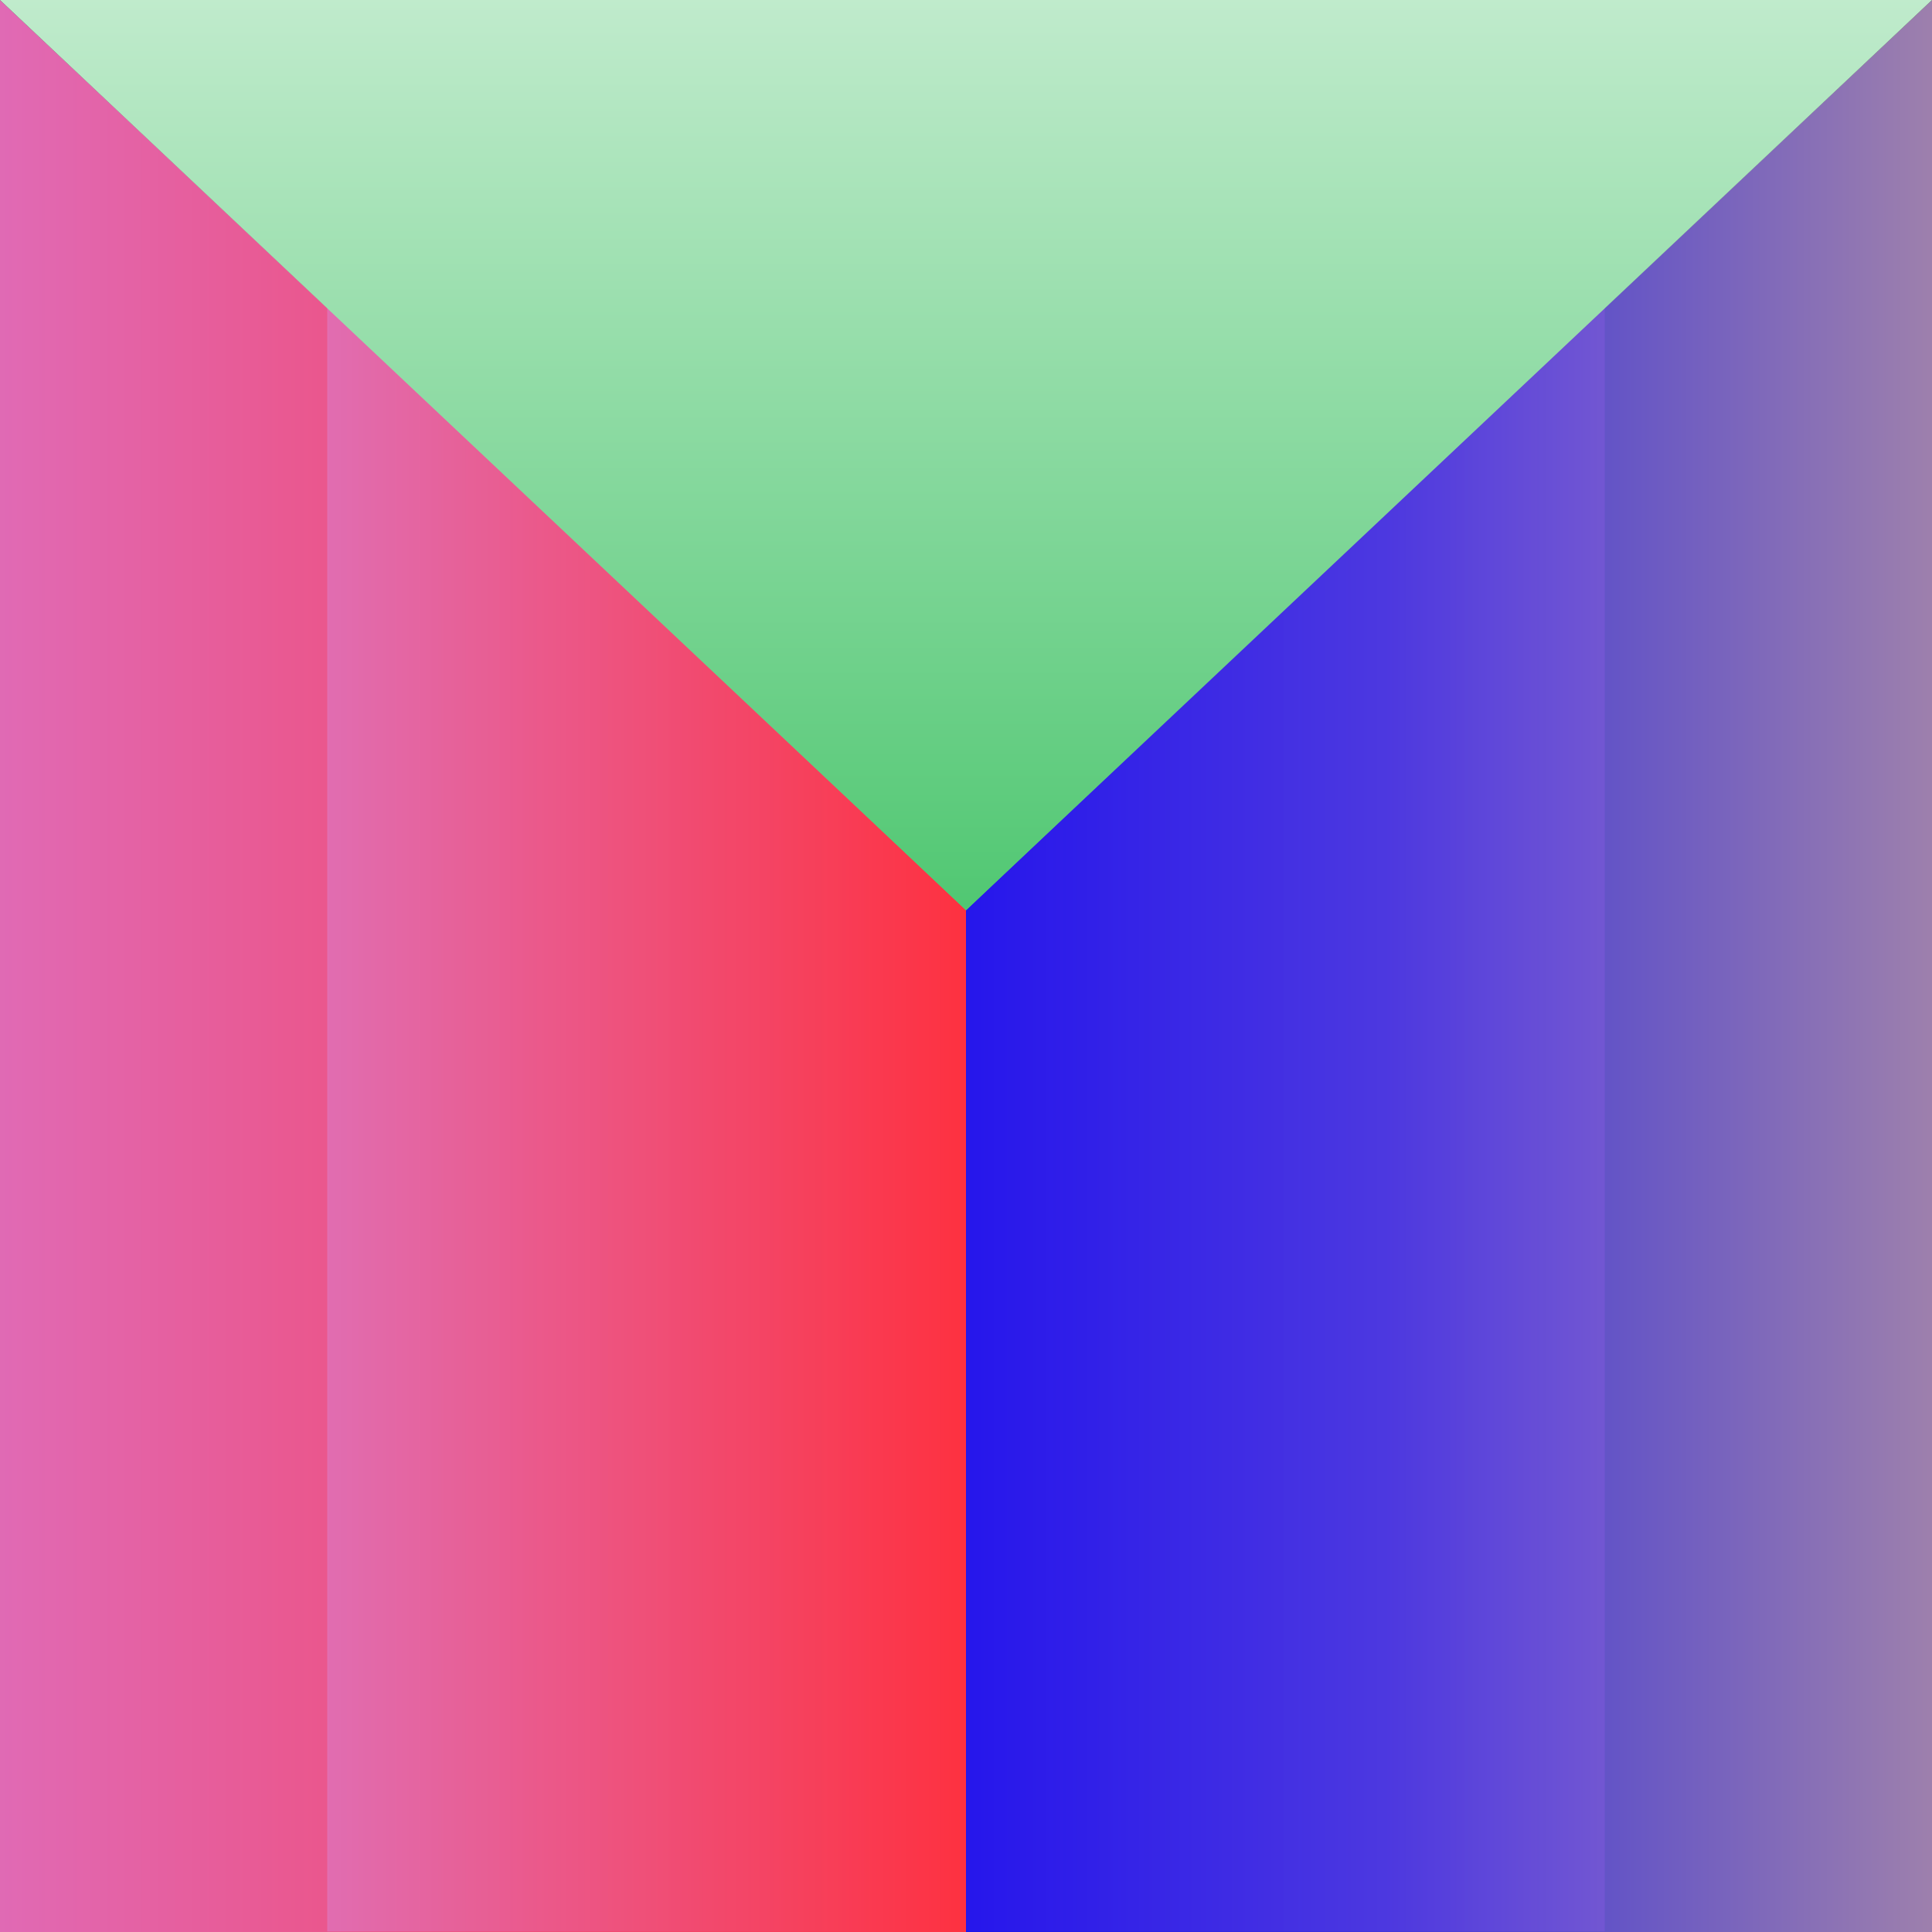
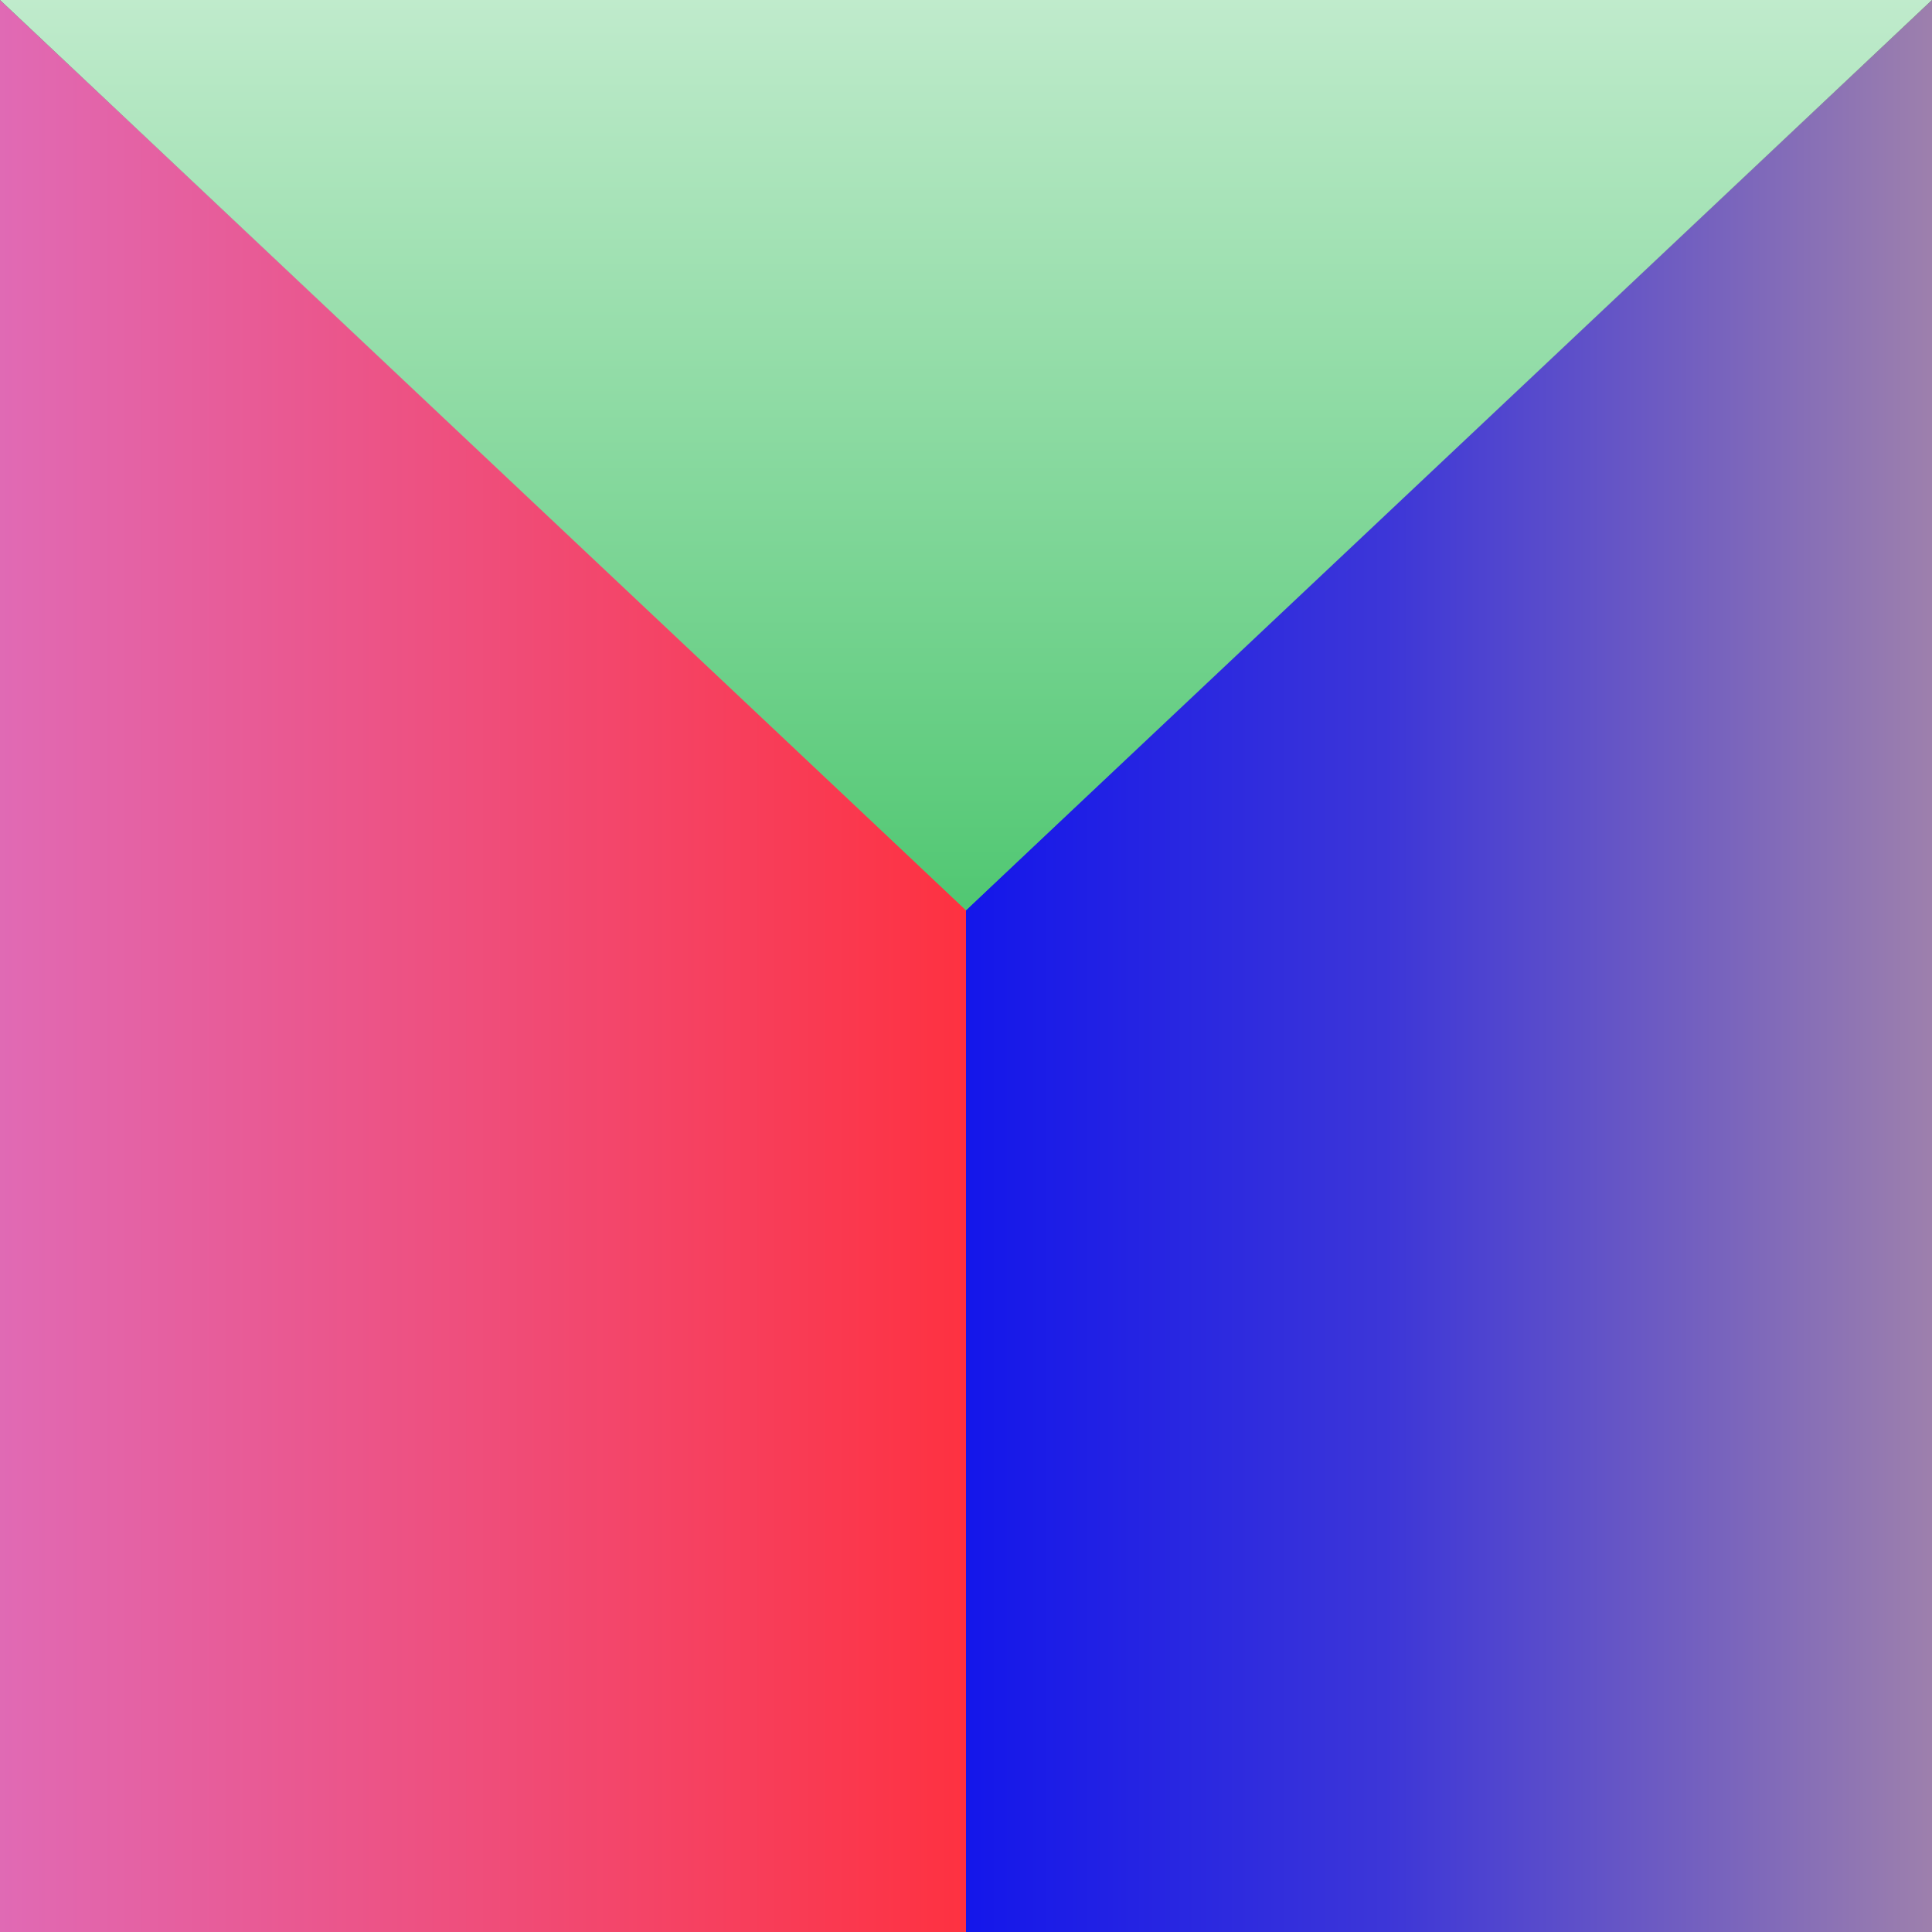
<svg xmlns="http://www.w3.org/2000/svg" width="100%" height="100%" viewBox="0 0 200 200" version="1.1" xml:space="preserve" style="fill-rule:evenodd;clip-rule:evenodd;stroke-linejoin:round;stroke-miterlimit:2;">
  <rect x="0" y="0" width="200" height="200" fill="#333333" stroke="none" />
  <path d="M0,0L0,200L100,200L100,94.097L0,0Z" style="fill:url(#_Linear1);" />
  <g transform="matrix(0.661,0,0,0.661,33.878,31.605)">
-     <path d="M0,0L0,254.673L100,254.673L100,94.097L0,0Z" style="fill:url(#_Linear2);" />
-   </g>
+     </g>
  <g transform="matrix(-0.661,0,0,0.661,166.122,31.605)">
-     <path d="M0,0L0,254.673L100,254.673L100,94.097L0,0Z" style="fill:url(#_Linear3);" />
-   </g>
+     </g>
  <g transform="matrix(-1,0,0,1,200,0)">
    <path d="M0,0L0,200L100,200L100,94.097L0,0Z" style="fill:url(#_Linear4);" />
  </g>
  <g transform="matrix(6.12323e-17,1,-1,6.12323e-17,147.252,-52.748)">
    <path d="M52.748,-52.748L146.975,47.252L52.748,147.252L52.748,-52.748Z" style="fill:url(#_Linear5);" />
  </g>
  <g transform="matrix(6.12323e-17,1,-1,6.12323e-17,147.252,-52.748)">
    <path d="M84.353,-18.871L146.975,47.252L84.391,113.374L84.353,-18.871Z" style="fill:url(#_Linear6);" />
  </g>
  <defs>
    <linearGradient id="_Linear1" x1="0" y1="0" x2="1" y2="0" gradientUnits="userSpaceOnUse" gradientTransform="matrix(100,0,0,200,0,100)">
      <stop offset="0" style="stop-color:rgb(224,106,181);stop-opacity:1" />
      <stop offset="1" style="stop-color:rgb(254,49,64);stop-opacity:1" />
    </linearGradient>
    <linearGradient id="_Linear2" x1="0" y1="0" x2="1" y2="0" gradientUnits="userSpaceOnUse" gradientTransform="matrix(100,0,0,200,0,100)">
      <stop offset="0" style="stop-color:rgb(224,112,181);stop-opacity:0.9" />
      <stop offset="1" style="stop-color:rgb(254,49,64);stop-opacity:0.9" />
    </linearGradient>
    <linearGradient id="_Linear3" x1="0" y1="0" x2="1" y2="0" gradientUnits="userSpaceOnUse" gradientTransform="matrix(100,0,0,200,0,100)">
      <stop offset="0" style="stop-color:rgb(224,88,181);stop-opacity:0.9" />
      <stop offset="1" style="stop-color:rgb(254,49,64);stop-opacity:0.9" />
    </linearGradient>
    <linearGradient id="_Linear4" x1="0" y1="0" x2="1" y2="0" gradientUnits="userSpaceOnUse" gradientTransform="matrix(100,0,0,200,0,100)">
      <stop offset="0" style="stop-color:rgb(170,137,186);stop-opacity:0.9" />
      <stop offset="0.56" style="stop-color:rgb(62,55,234);stop-opacity:0.9" />
      <stop offset="1" style="stop-color:rgb(16,19,255);stop-opacity:0.9" />
    </linearGradient>
    <linearGradient id="_Linear5" x1="0" y1="0" x2="1" y2="0" gradientUnits="userSpaceOnUse" gradientTransform="matrix(200,0,0,94.503,0,47.252)">
      <stop offset="0" style="stop-color:white;stop-opacity:1" />
      <stop offset="1" style="stop-color:rgb(17,179,63);stop-opacity:1" />
    </linearGradient>
    <linearGradient id="_Linear6" x1="0" y1="0" x2="1" y2="0" gradientUnits="userSpaceOnUse" gradientTransform="matrix(200,0,0,94.503,0,47.252)">
      <stop offset="0" style="stop-color:white;stop-opacity:1" />
      <stop offset="1" style="stop-color:rgb(17,179,63);stop-opacity:1" />
    </linearGradient>
  </defs>
</svg>